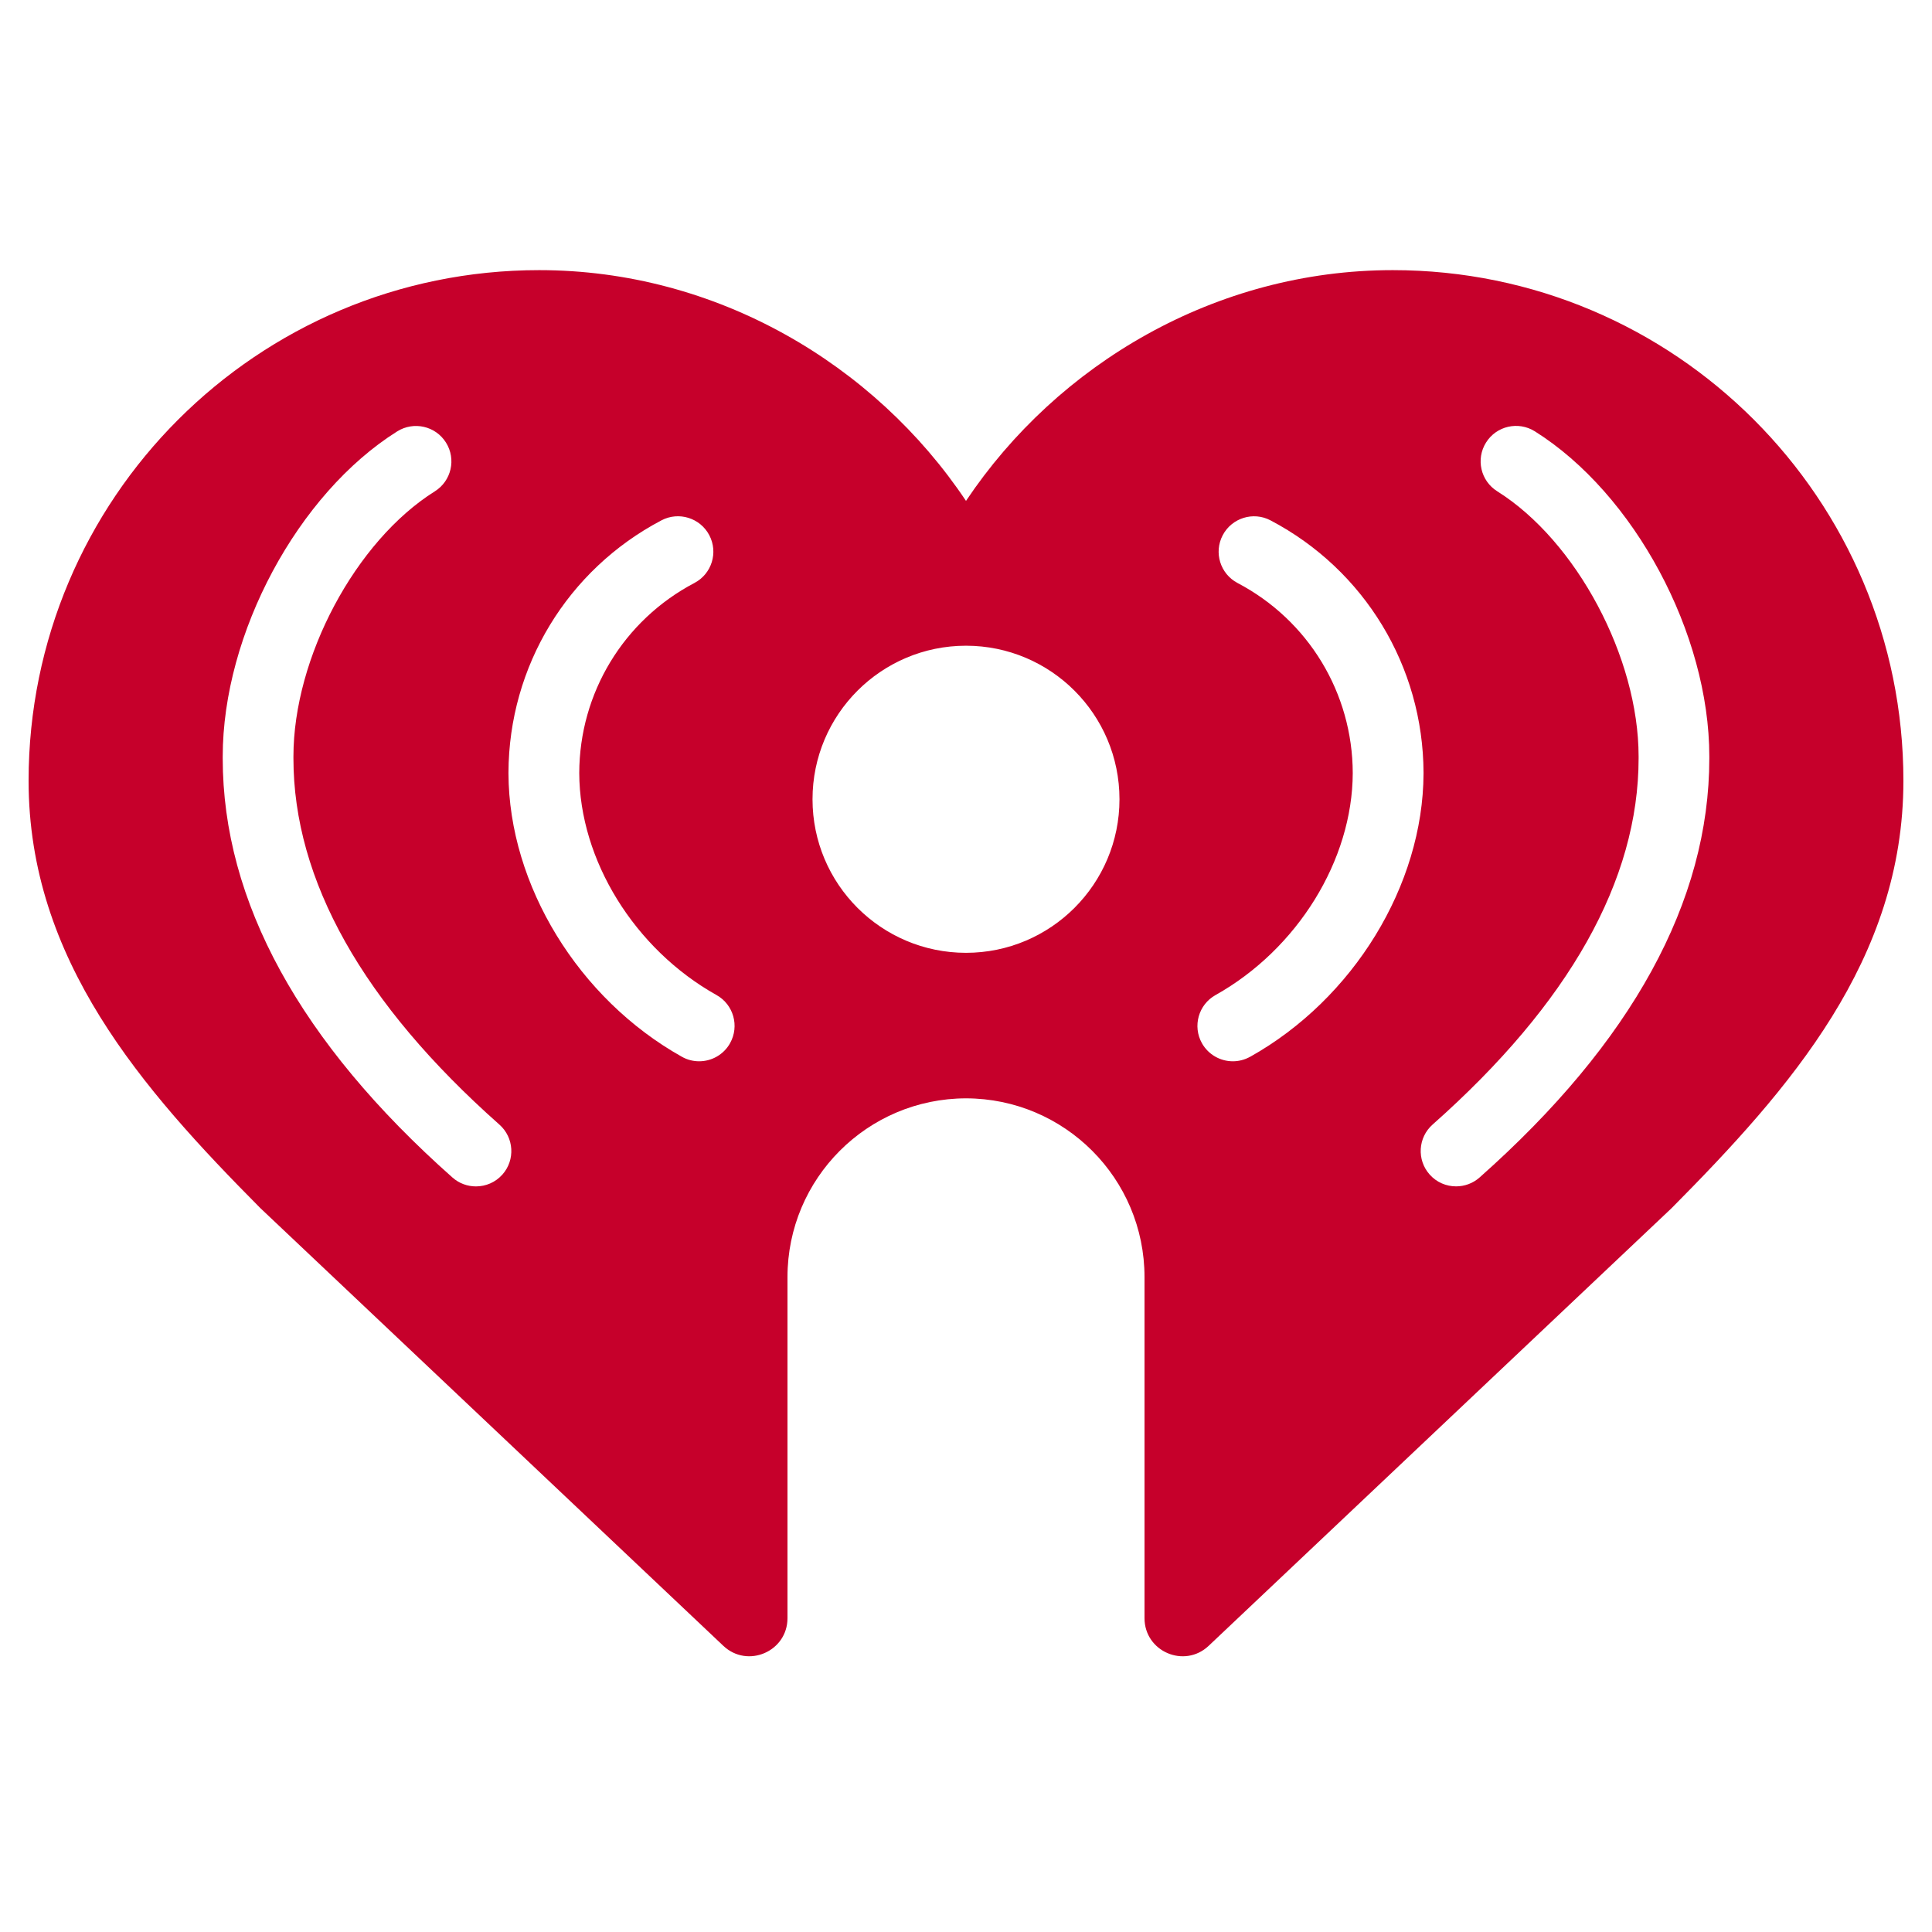
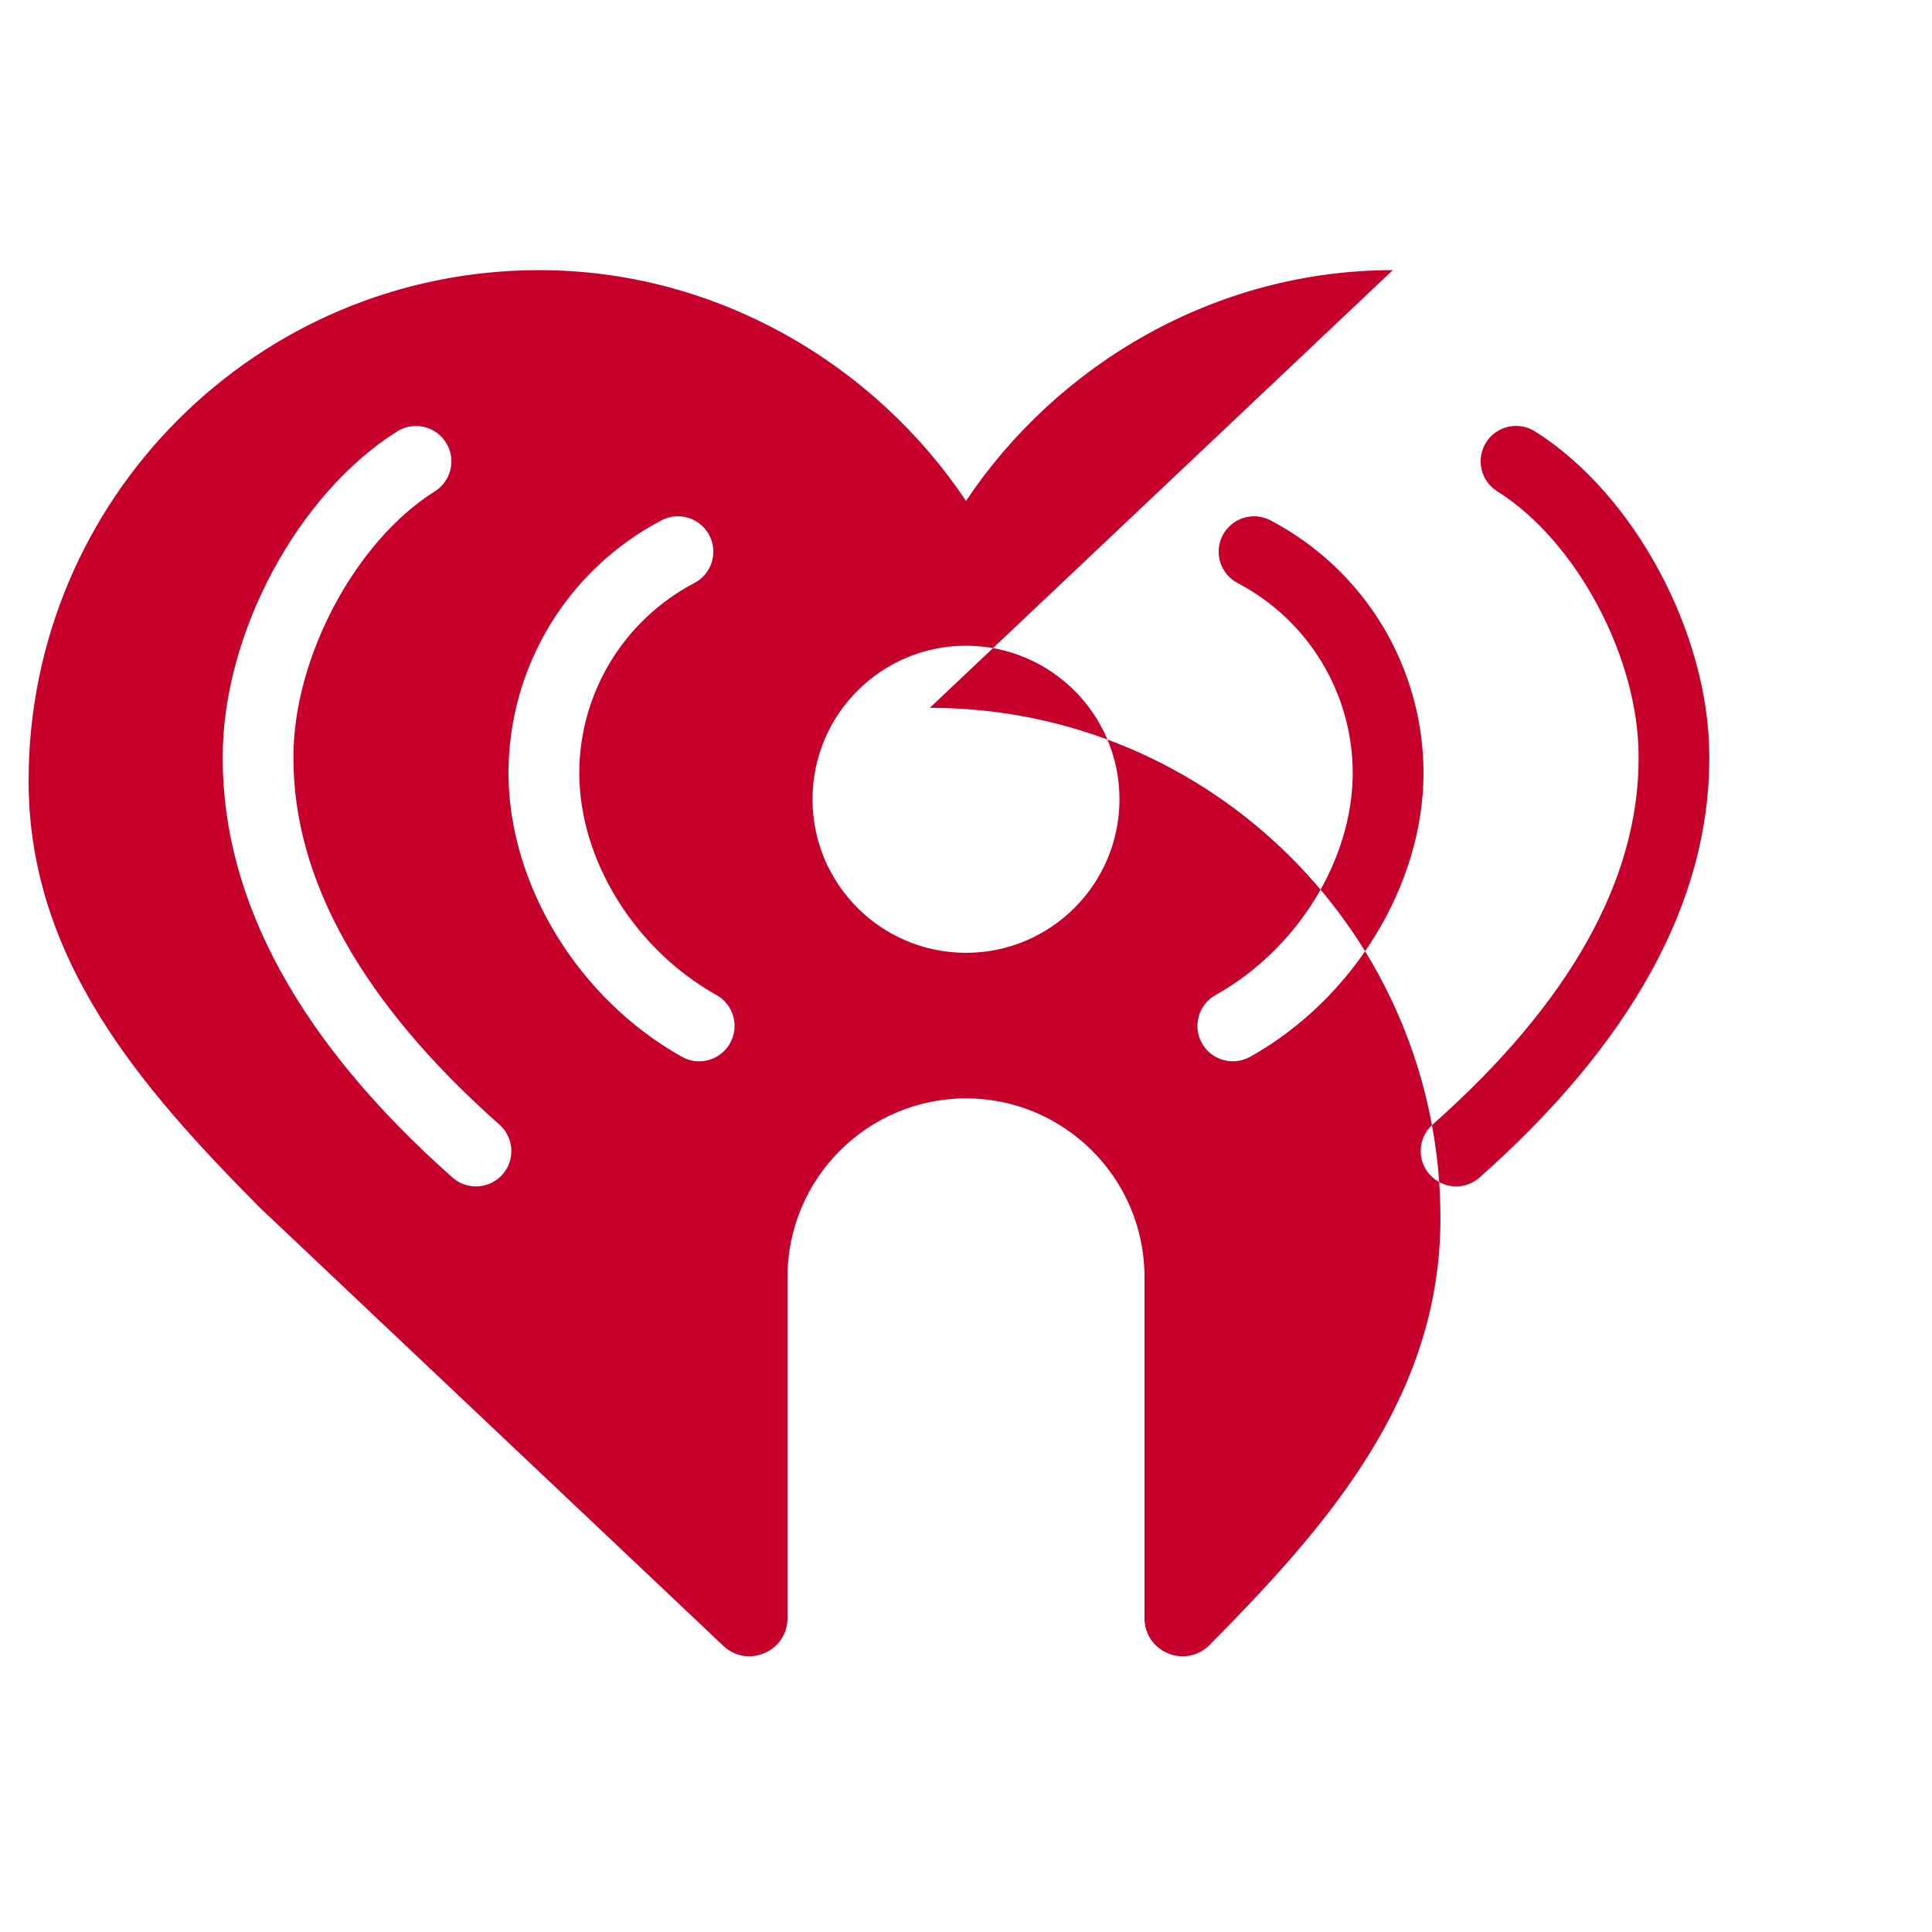
<svg xmlns="http://www.w3.org/2000/svg" id="Layer_1" viewBox="0 0 500 500">
  <defs>
    <style>.cls-1{fill:#c6002b;}</style>
  </defs>
-   <path class="cls-1" d="M360.45,69.91c-45.81,0-86.75,24.27-110.45,59.72-23.7-35.44-64.64-59.72-110.45-59.72C66.54,69.91,7.4,129.06,7.4,202.06c0,46.32,29.33,79.71,59.98,110.6l119.81,113.27c6.28,5.94,16.61,1.48,16.61-7.15v-88.25c0-25.53,20.68-46.24,46.2-46.28,25.52,.04,46.2,20.74,46.2,46.28v88.25c0,8.64,10.33,13.09,16.61,7.15l119.81-113.27c30.64-30.9,59.98-64.29,59.98-110.6,0-73-59.15-132.15-132.15-132.15Zm-230.42,234.05c-1.81,2.05-4.33,3.08-6.85,3.08-2.16,0-4.33-.75-6.07-2.29-39.46-34.98-59.47-71.48-59.47-108.51v-.44c0-31.82,19.42-68,45.16-84.16,4.29-2.68,9.94-1.39,12.62,2.9,2.69,4.28,1.4,9.93-2.89,12.62-20.52,12.87-36.59,43.02-36.59,68.64v.44c0,31.56,17.94,63.46,53.3,94.8,3.8,3.36,4.14,9.15,.79,12.93Zm58.91-33.98c-1.68,2.99-4.79,4.68-8,4.68-1.52,0-3.06-.37-4.47-1.17-26.75-14.98-44.76-44.4-44.88-73.29v-.28c.11-27.47,15.25-52.46,39.6-65.26,4.47-2.35,10.01-.63,12.37,3.84,2.36,4.48,.64,10.01-3.84,12.37-18.35,9.65-29.76,28.49-29.81,49.18,.05,22.52,14.31,45.59,35.51,57.46,4.42,2.46,5.99,8.05,3.52,12.46Zm61.06-23.39c-21.94-.01-39.72-17.8-39.72-39.74s17.78-39.73,39.72-39.74c21.94,.01,39.72,17.8,39.72,39.74s-17.78,39.73-39.72,39.74Zm73.53,26.9c-1.42,.79-2.95,1.17-4.47,1.17-3.2,0-6.32-1.69-8-4.68-2.47-4.41-.89-10,3.52-12.46,21.2-11.87,35.45-34.94,35.51-57.46-.05-20.69-11.46-39.53-29.81-49.18-4.48-2.36-6.2-7.89-3.84-12.37,2.36-4.47,7.9-6.2,12.37-3.84,24.35,12.8,39.49,37.79,39.6,65.26v.28c-.12,28.89-18.13,58.31-44.88,73.29Zm118.84-77.26c0,37.03-20.01,73.53-59.47,108.51-1.74,1.54-3.91,2.29-6.07,2.29-2.52,0-5.04-1.03-6.85-3.08-3.35-3.78-3.01-9.57,.79-12.93,35.37-31.34,53.3-63.24,53.3-94.8v-.44c0-25.62-16.07-55.77-36.59-68.64-4.29-2.69-5.58-8.34-2.89-12.62,2.68-4.29,8.34-5.58,12.62-2.9,25.74,16.16,45.16,52.34,45.16,84.16v.44Z" />
+   <path class="cls-1" d="M360.45,69.91c-45.81,0-86.75,24.27-110.45,59.72-23.7-35.44-64.64-59.72-110.45-59.72C66.54,69.91,7.4,129.06,7.4,202.06c0,46.32,29.33,79.71,59.98,110.6l119.81,113.27c6.28,5.94,16.61,1.48,16.61-7.15v-88.25c0-25.53,20.68-46.24,46.2-46.28,25.52,.04,46.2,20.74,46.2,46.28v88.25c0,8.64,10.33,13.09,16.61,7.15c30.64-30.9,59.98-64.29,59.98-110.6,0-73-59.15-132.15-132.15-132.15Zm-230.42,234.05c-1.81,2.05-4.33,3.08-6.85,3.08-2.16,0-4.33-.75-6.07-2.29-39.46-34.98-59.47-71.48-59.47-108.51v-.44c0-31.82,19.42-68,45.16-84.16,4.29-2.68,9.94-1.39,12.62,2.9,2.69,4.28,1.4,9.93-2.89,12.62-20.52,12.87-36.59,43.02-36.59,68.64v.44c0,31.56,17.94,63.46,53.3,94.8,3.8,3.36,4.14,9.15,.79,12.93Zm58.91-33.98c-1.68,2.99-4.79,4.68-8,4.68-1.52,0-3.06-.37-4.47-1.17-26.75-14.98-44.76-44.4-44.88-73.29v-.28c.11-27.47,15.25-52.46,39.6-65.26,4.47-2.35,10.01-.63,12.37,3.84,2.36,4.48,.64,10.01-3.84,12.37-18.35,9.65-29.76,28.49-29.81,49.18,.05,22.52,14.31,45.59,35.51,57.46,4.42,2.46,5.99,8.05,3.52,12.46Zm61.06-23.39c-21.94-.01-39.72-17.8-39.72-39.74s17.78-39.73,39.72-39.74c21.94,.01,39.72,17.8,39.72,39.74s-17.78,39.73-39.72,39.74Zm73.53,26.9c-1.42,.79-2.95,1.17-4.47,1.17-3.2,0-6.32-1.69-8-4.68-2.47-4.41-.89-10,3.52-12.46,21.2-11.87,35.45-34.94,35.51-57.46-.05-20.69-11.46-39.53-29.81-49.18-4.48-2.36-6.2-7.89-3.84-12.37,2.36-4.47,7.9-6.2,12.37-3.84,24.35,12.8,39.49,37.79,39.6,65.26v.28c-.12,28.89-18.13,58.31-44.88,73.29Zm118.84-77.26c0,37.03-20.01,73.53-59.47,108.51-1.74,1.54-3.91,2.29-6.07,2.29-2.52,0-5.04-1.03-6.85-3.08-3.35-3.78-3.01-9.57,.79-12.93,35.37-31.34,53.3-63.24,53.3-94.8v-.44c0-25.62-16.07-55.77-36.59-68.64-4.29-2.69-5.58-8.34-2.89-12.62,2.68-4.29,8.34-5.58,12.62-2.9,25.74,16.16,45.16,52.34,45.16,84.16v.44Z" />
</svg>